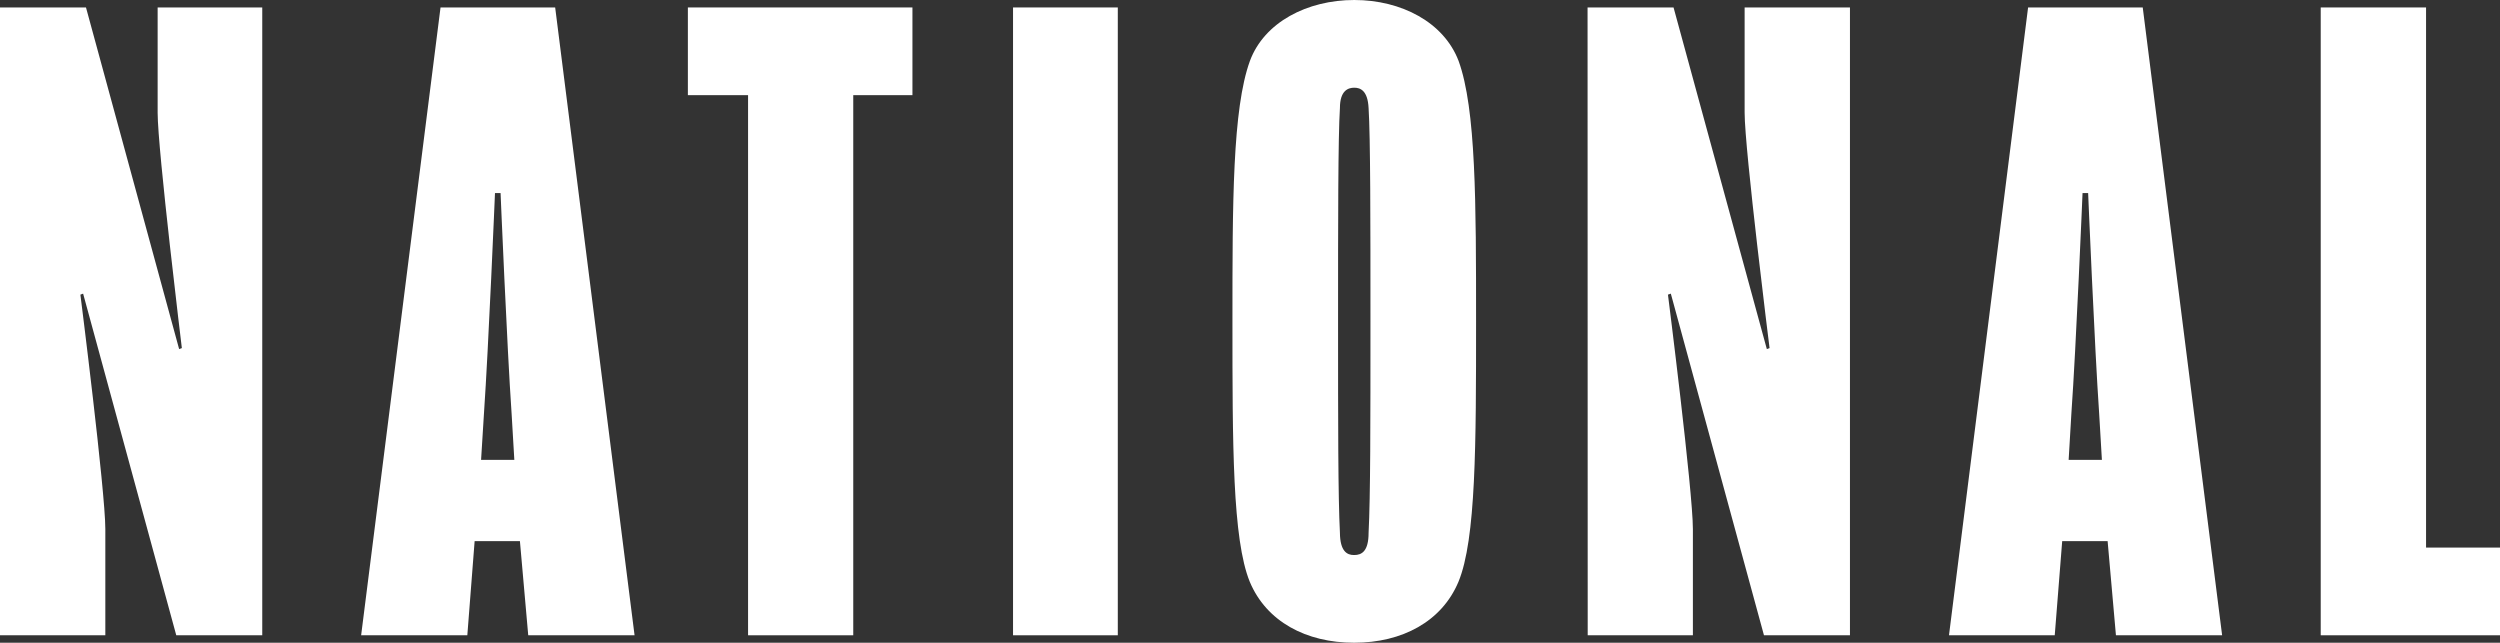
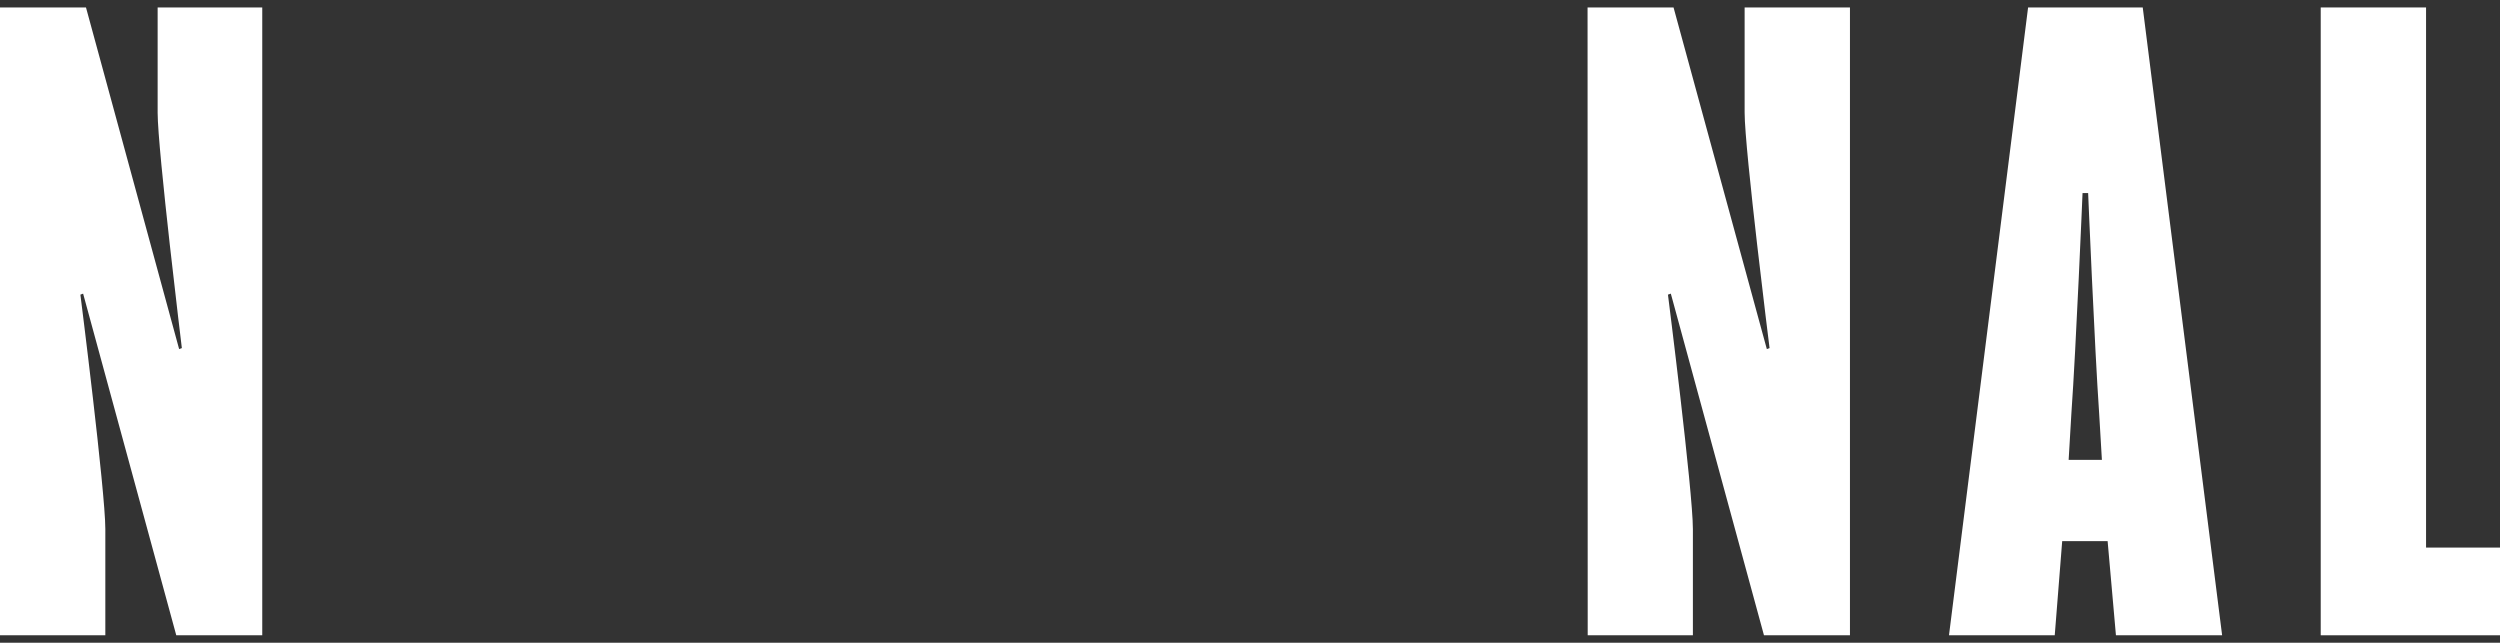
<svg xmlns="http://www.w3.org/2000/svg" viewBox="0 0 174.45 44.85">
  <rect x="0" y="0" width="174.45" height="44.85" fill="#333333" stroke="none" />
  <defs>
    <style>.cls-1{fill:#fff;}</style>
  </defs>
  <g id="Layer_2" data-name="Layer 2">
    <g id="Layer_1-2" data-name="Layer 1">
      <path class="cls-1" d="M0,.52H6L12.5,24.36l.19-.07S11,10.44,11,7.86V.52H18.3V44.33h-6L5.8,20.49l-.19.07S7.35,34.28,7.35,36.92v7.41H0Z" />
-       <path class="cls-1" d="M30.74.52h8l5.54,43.81H36.86l-.58-6.57H33.12l-.51,6.57H25.2Zm5.15,31.57-.19-3.22c-.32-4.64-.77-15.4-.77-15.4h-.39s-.45,10.76-.77,15.4l-.2,3.22Z" />
-       <path class="cls-1" d="M52.2,6.64H48V.52H63.67V6.64H59.54V44.33H52.2Z" />
-       <path class="cls-1" d="M70.69.52H78V44.33H70.69Z" />
-       <path class="cls-1" d="M86,22.42c0-8.24,0-14.82,1.22-18.17,1-2.7,4-4.25,7.28-4.25s6.25,1.55,7.28,4.25C103,7.6,103,14.18,103,22.42c0,8.57,0,15.21-1.23,18.18-1.16,2.77-3.93,4.25-7.28,4.25s-6.12-1.48-7.28-4.25C86,37.63,86,31,86,22.42Zm8.5,16.31c.52,0,1-.26,1-1.55.13-2.51.13-7.67.13-14.76,0-6.83,0-12.88-.13-14.88-.06-1.23-.58-1.42-1-1.42s-1,.19-1,1.42c-.13,2-.13,8.05-.13,14.88,0,7.09,0,12.25.13,14.76C93.51,38.47,94,38.73,94.47,38.73Z" />
      <path class="cls-1" d="M110.78.52h6l6.51,23.84.19-.07s-1.74-13.85-1.74-16.43V.52h7.35V44.33h-6l-6.5-23.84-.2.07s1.74,13.72,1.74,16.36v7.41h-7.34Z" />
      <path class="cls-1" d="M141.52.52h8l5.54,43.81h-7.41l-.58-6.57H143.9l-.52,6.57H136Zm5.15,31.57-.19-3.22c-.32-4.64-.77-15.4-.77-15.4h-.39s-.45,10.76-.78,15.4l-.19,3.22Z" />
      <path class="cls-1" d="M161.94.52h7.35V38.21h5.16v6.12H161.94Z" />
    </g>
  </g>
</svg>